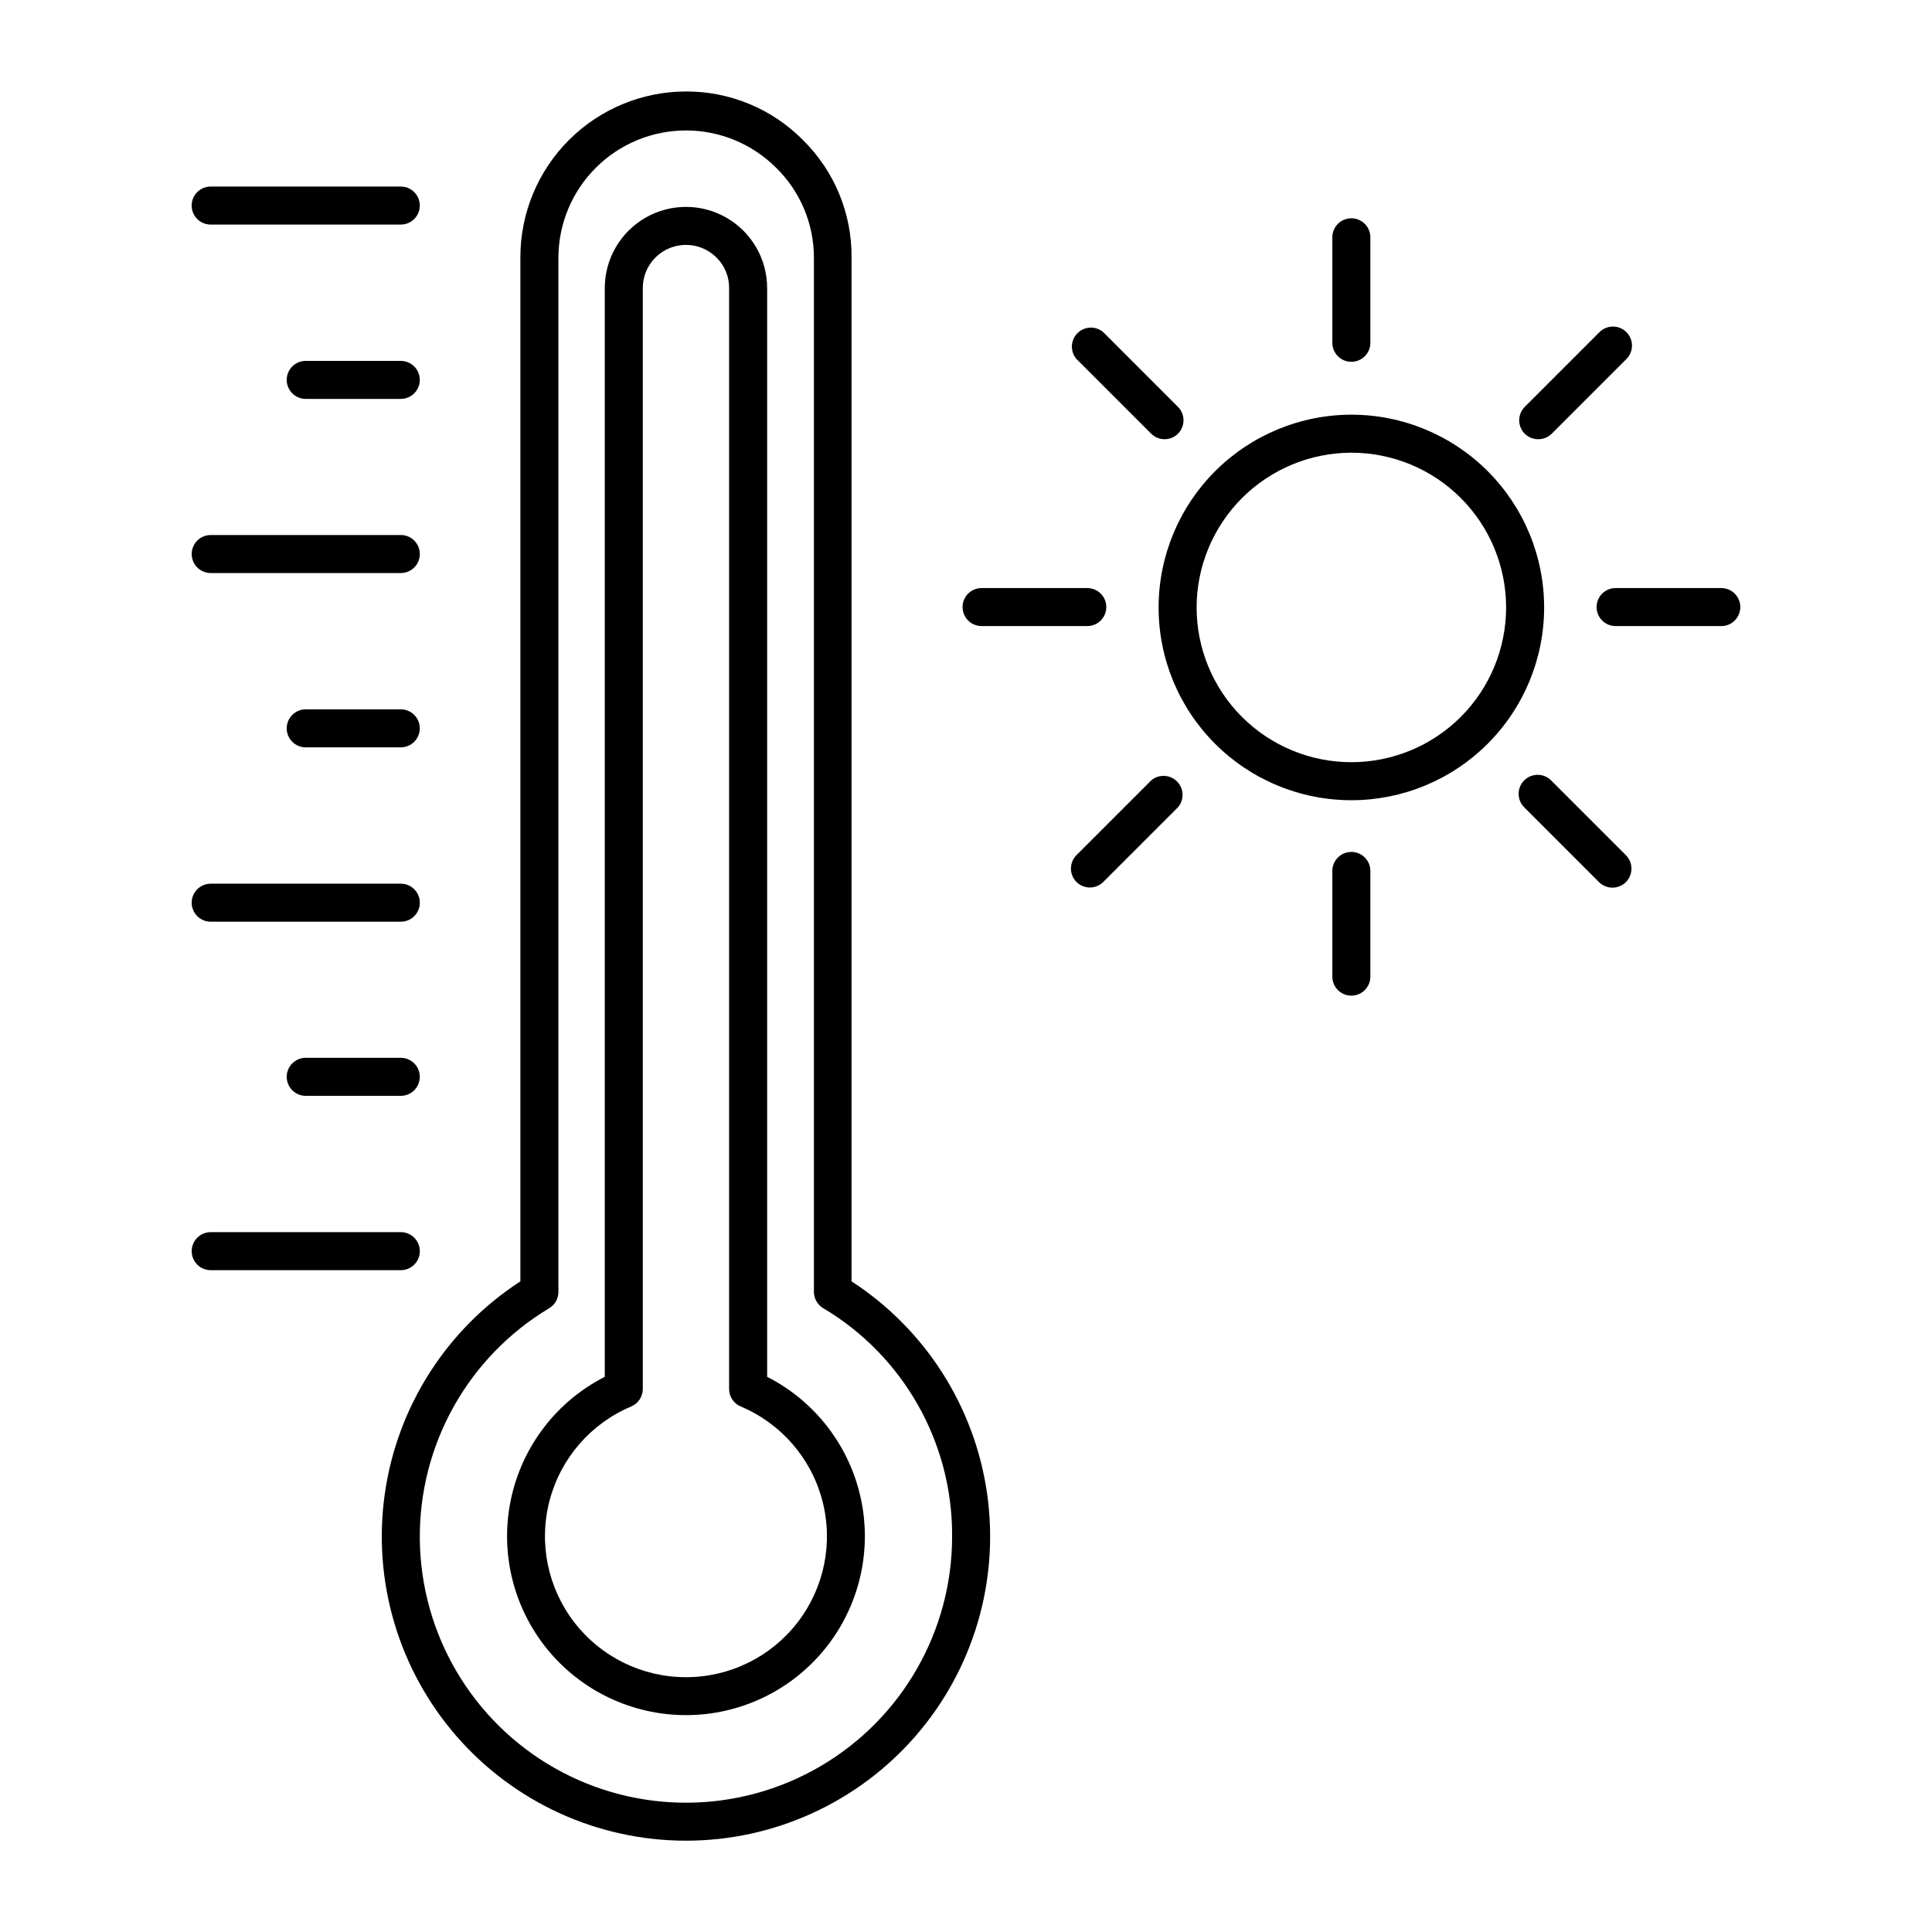
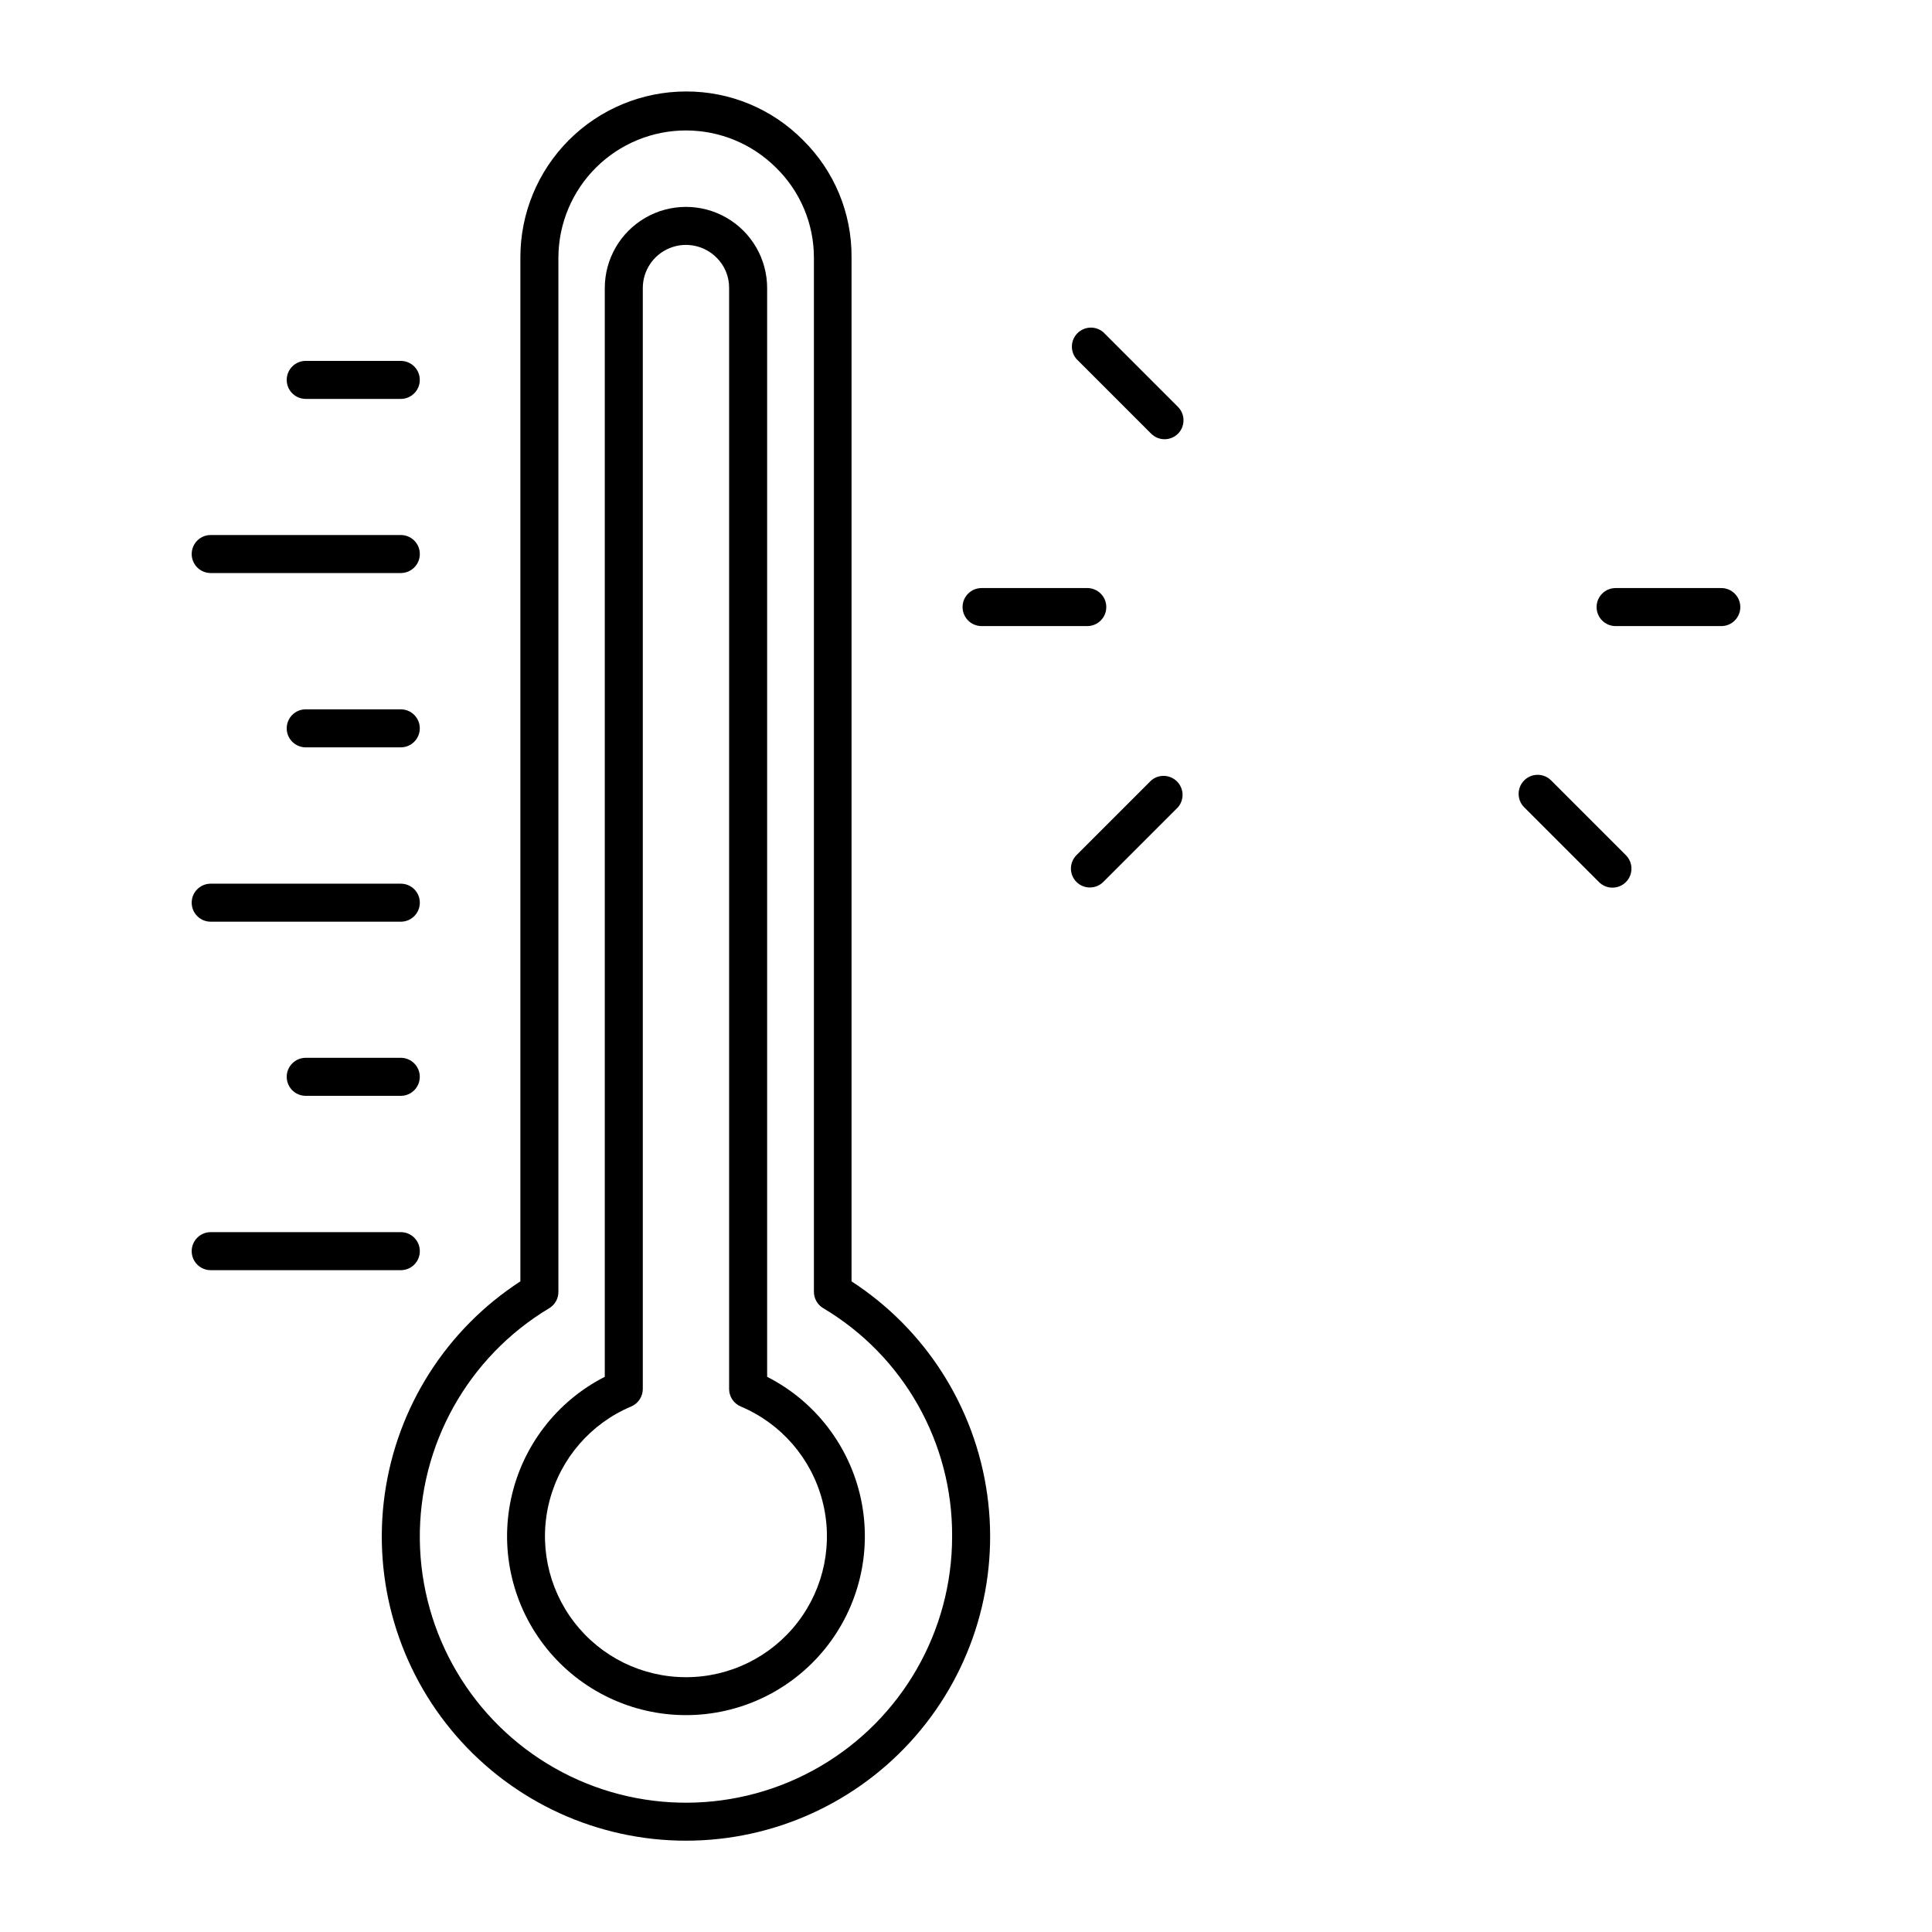
<svg xmlns="http://www.w3.org/2000/svg" fill="#000000" width="800px" height="800px" version="1.1" viewBox="144 144 512 512">
  <g>
    <path d="m356.82 181.14c-8.191-8.297-19.375-12.945-31.031-12.898-11.637 0.012-22.789 4.641-31.016 12.867-8.227 8.227-12.855 19.379-12.867 31.016v271.45c-19.578 12.703-32.688 33.27-35.941 56.383-3.254 23.109 3.672 46.496 18.98 64.113 15.309 17.613 37.504 27.73 60.844 27.73 23.336 0 45.531-10.117 60.84-27.73 15.312-17.617 22.234-41.004 18.98-64.113-3.254-23.113-16.363-43.68-35.941-56.383v-271.45c0.074-11.641-4.559-22.812-12.848-30.984zm39.5 370c0.023 25.105-13.301 48.332-34.984 60.984-21.684 12.652-48.461 12.828-70.305 0.457-21.848-12.375-35.469-35.426-35.773-60.527-0.301-25.105 12.766-48.477 34.305-61.371 1.512-0.918 2.43-2.562 2.418-4.332v-274.22c0.066-8.926 3.66-17.465 9.996-23.75 6.332-6.285 14.898-9.812 23.824-9.809 8.926 0.004 17.488 3.535 23.816 9.828 6.445 6.273 10.082 14.887 10.078 23.879v274.07c0 1.777 0.938 3.426 2.469 4.332 21.301 12.668 34.297 35.672 34.156 60.457z" />
    <path d="m347.3 508.87v-288.53c0-7.684-4.102-14.789-10.758-18.629-6.656-3.844-14.855-3.844-21.512 0-6.656 3.84-10.758 10.945-10.758 18.629v288.53c-12.746 6.492-21.879 18.391-24.855 32.383-2.977 13.992 0.523 28.578 9.523 39.695 9 11.117 22.543 17.578 36.848 17.578 14.305 0 27.844-6.461 36.844-17.578 9-11.117 12.5-25.703 9.527-39.695-2.977-13.992-12.113-25.891-24.859-32.383zm-21.512 79.602c-11.586 0.012-22.52-5.359-29.594-14.535-7.078-9.172-9.492-21.113-6.539-32.312 2.957-11.203 10.941-20.402 21.621-24.895 1.863-0.789 3.07-2.613 3.074-4.633v-291.76c0-4.633 2.793-8.805 7.074-10.57 4.285-1.766 9.207-0.777 12.473 2.508 2.16 2.125 3.359 5.035 3.324 8.062v291.76c0.004 2.019 1.211 3.844 3.074 4.633 10.68 4.492 18.668 13.691 21.621 24.895 2.953 11.199 0.539 23.141-6.535 32.312-7.078 9.176-18.012 14.547-29.594 14.535z" />
-     <path d="m451.04 304.88c-0.027 13.555 5.332 26.566 14.902 36.164 9.57 9.602 22.562 15.004 36.117 15.023 13.555 0.02 26.559-5.352 36.152-14.926 9.594-9.578 14.992-22.57 15-36.125 0.008-13.559-5.371-26.559-14.949-36.148-9.582-9.586-22.582-14.973-36.137-14.973-13.527 0.012-26.5 5.387-36.074 14.941-9.574 9.555-14.973 22.516-15.012 36.043zm51.086-40.91c10.875 0 21.309 4.32 29 12.012 7.688 7.691 12.008 18.121 12.008 29 0 10.875-4.32 21.309-12.008 29-7.691 7.688-18.125 12.008-29 12.008s-21.309-4.32-29-12.008c-7.691-7.691-12.012-18.125-12.012-29 0.016-10.871 4.34-21.297 12.027-28.984s18.113-12.012 28.984-12.027z" />
-     <path d="m507.16 234.85v-27.965c0-2.781-2.258-5.035-5.039-5.035s-5.039 2.254-5.039 5.035v27.965c0 2.781 2.258 5.035 5.039 5.035s5.039-2.254 5.039-5.035z" />
-     <path d="m507.16 402.92v-28.113c0-2.781-2.258-5.039-5.039-5.039s-5.039 2.258-5.039 5.039v28.012c0 2.781 2.258 5.039 5.039 5.039s5.039-2.258 5.039-5.039z" />
    <path d="m605.2 304.88c0-1.336-0.531-2.617-1.477-3.562-0.941-0.945-2.223-1.477-3.562-1.477h-28.012c-2.781 0-5.035 2.258-5.035 5.039s2.254 5.039 5.035 5.039h28.012c1.34 0 2.621-0.531 3.562-1.477 0.945-0.945 1.477-2.227 1.477-3.562z" />
    <path d="m399.09 304.88c0 1.336 0.531 2.617 1.477 3.562 0.945 0.945 2.227 1.477 3.562 1.477h28.012c2.785 0 5.039-2.258 5.039-5.039s-2.254-5.039-5.039-5.039h-28.012c-2.781 0-5.039 2.258-5.039 5.039z" />
-     <path d="m567.87 232.03-19.801 19.801c-1.953 1.965-1.953 5.141 0 7.106 0.953 0.941 2.238 1.469 3.578 1.461 1.34 0.008 2.625-0.52 3.578-1.461l19.801-19.801c1.953-1.965 1.953-5.141 0-7.106-0.949-0.953-2.234-1.488-3.578-1.488s-2.633 0.535-3.578 1.488z" />
-     <path d="m436.38 377.73 19.801-19.801h-0.004c1.715-2 1.598-4.977-0.262-6.84-1.863-1.859-4.84-1.977-6.84-0.262l-19.801 19.801v-0.004c-1.953 1.965-1.953 5.141 0 7.106 1.965 1.953 5.141 1.953 7.106 0z" />
+     <path d="m436.38 377.73 19.801-19.801h-0.004c1.715-2 1.598-4.977-0.262-6.84-1.863-1.859-4.84-1.977-6.84-0.262l-19.801 19.801v-0.004c-1.953 1.965-1.953 5.141 0 7.106 1.965 1.953 5.141 1.953 7.106 0" />
    <path d="m571.29 379.24c2.047 0.012 3.898-1.215 4.684-3.106 0.785-1.891 0.348-4.07-1.105-5.512l-19.801-19.801v0.004c-0.945-0.957-2.234-1.492-3.578-1.492-1.34 0-2.629 0.535-3.574 1.492-1.953 1.965-1.953 5.137 0 7.102l19.801 19.801h-0.004c0.945 0.961 2.234 1.504 3.578 1.512z" />
    <path d="m436.38 232.03c-2-1.711-4.981-1.594-6.84 0.266-1.863 1.859-1.977 4.84-0.266 6.84l19.801 19.801c1.965 1.953 5.137 1.953 7.102 0 1.953-1.965 1.953-5.141 0-7.106z" />
-     <path d="m250.21 193.44h-50.383 0.004c-2.785 0-5.039 2.254-5.039 5.039 0 2.781 2.254 5.035 5.039 5.035h50.383-0.004c2.785 0 5.039-2.254 5.039-5.035 0-2.785-2.254-5.039-5.039-5.039z" />
    <path d="m250.21 239.64h-25.191 0.004c-2.785 0-5.039 2.254-5.039 5.039 0 2.781 2.254 5.035 5.039 5.035h25.191-0.004c2.785 0 5.039-2.254 5.039-5.035 0-2.785-2.254-5.039-5.039-5.039z" />
    <path d="m199.84 295.86h50.383-0.004c2.785 0 5.039-2.254 5.039-5.035 0-2.785-2.254-5.039-5.039-5.039h-50.383 0.004c-2.785 0-5.039 2.254-5.039 5.039 0 2.781 2.254 5.035 5.039 5.035z" />
    <path d="m250.21 331.98h-25.191 0.004c-2.785 0-5.039 2.254-5.039 5.039 0 2.781 2.254 5.035 5.039 5.035h25.191-0.004c2.785 0 5.039-2.254 5.039-5.035 0-2.785-2.254-5.039-5.039-5.039z" />
    <path d="m199.84 388.26h50.383-0.004c2.785 0 5.039-2.254 5.039-5.035 0-2.785-2.254-5.039-5.039-5.039h-50.383 0.004c-2.785 0-5.039 2.254-5.039 5.039 0 2.781 2.254 5.035 5.039 5.035z" />
    <path d="m250.21 424.33h-25.191 0.004c-2.785 0-5.039 2.258-5.039 5.039s2.254 5.039 5.039 5.039h25.191-0.004c2.785 0 5.039-2.258 5.039-5.039s-2.254-5.039-5.039-5.039z" />
    <path d="m199.84 480.61h50.383-0.004c2.785 0 5.039-2.258 5.039-5.039s-2.254-5.039-5.039-5.039h-50.383 0.004c-2.785 0-5.039 2.258-5.039 5.039s2.254 5.039 5.039 5.039z" />
  </g>
</svg>